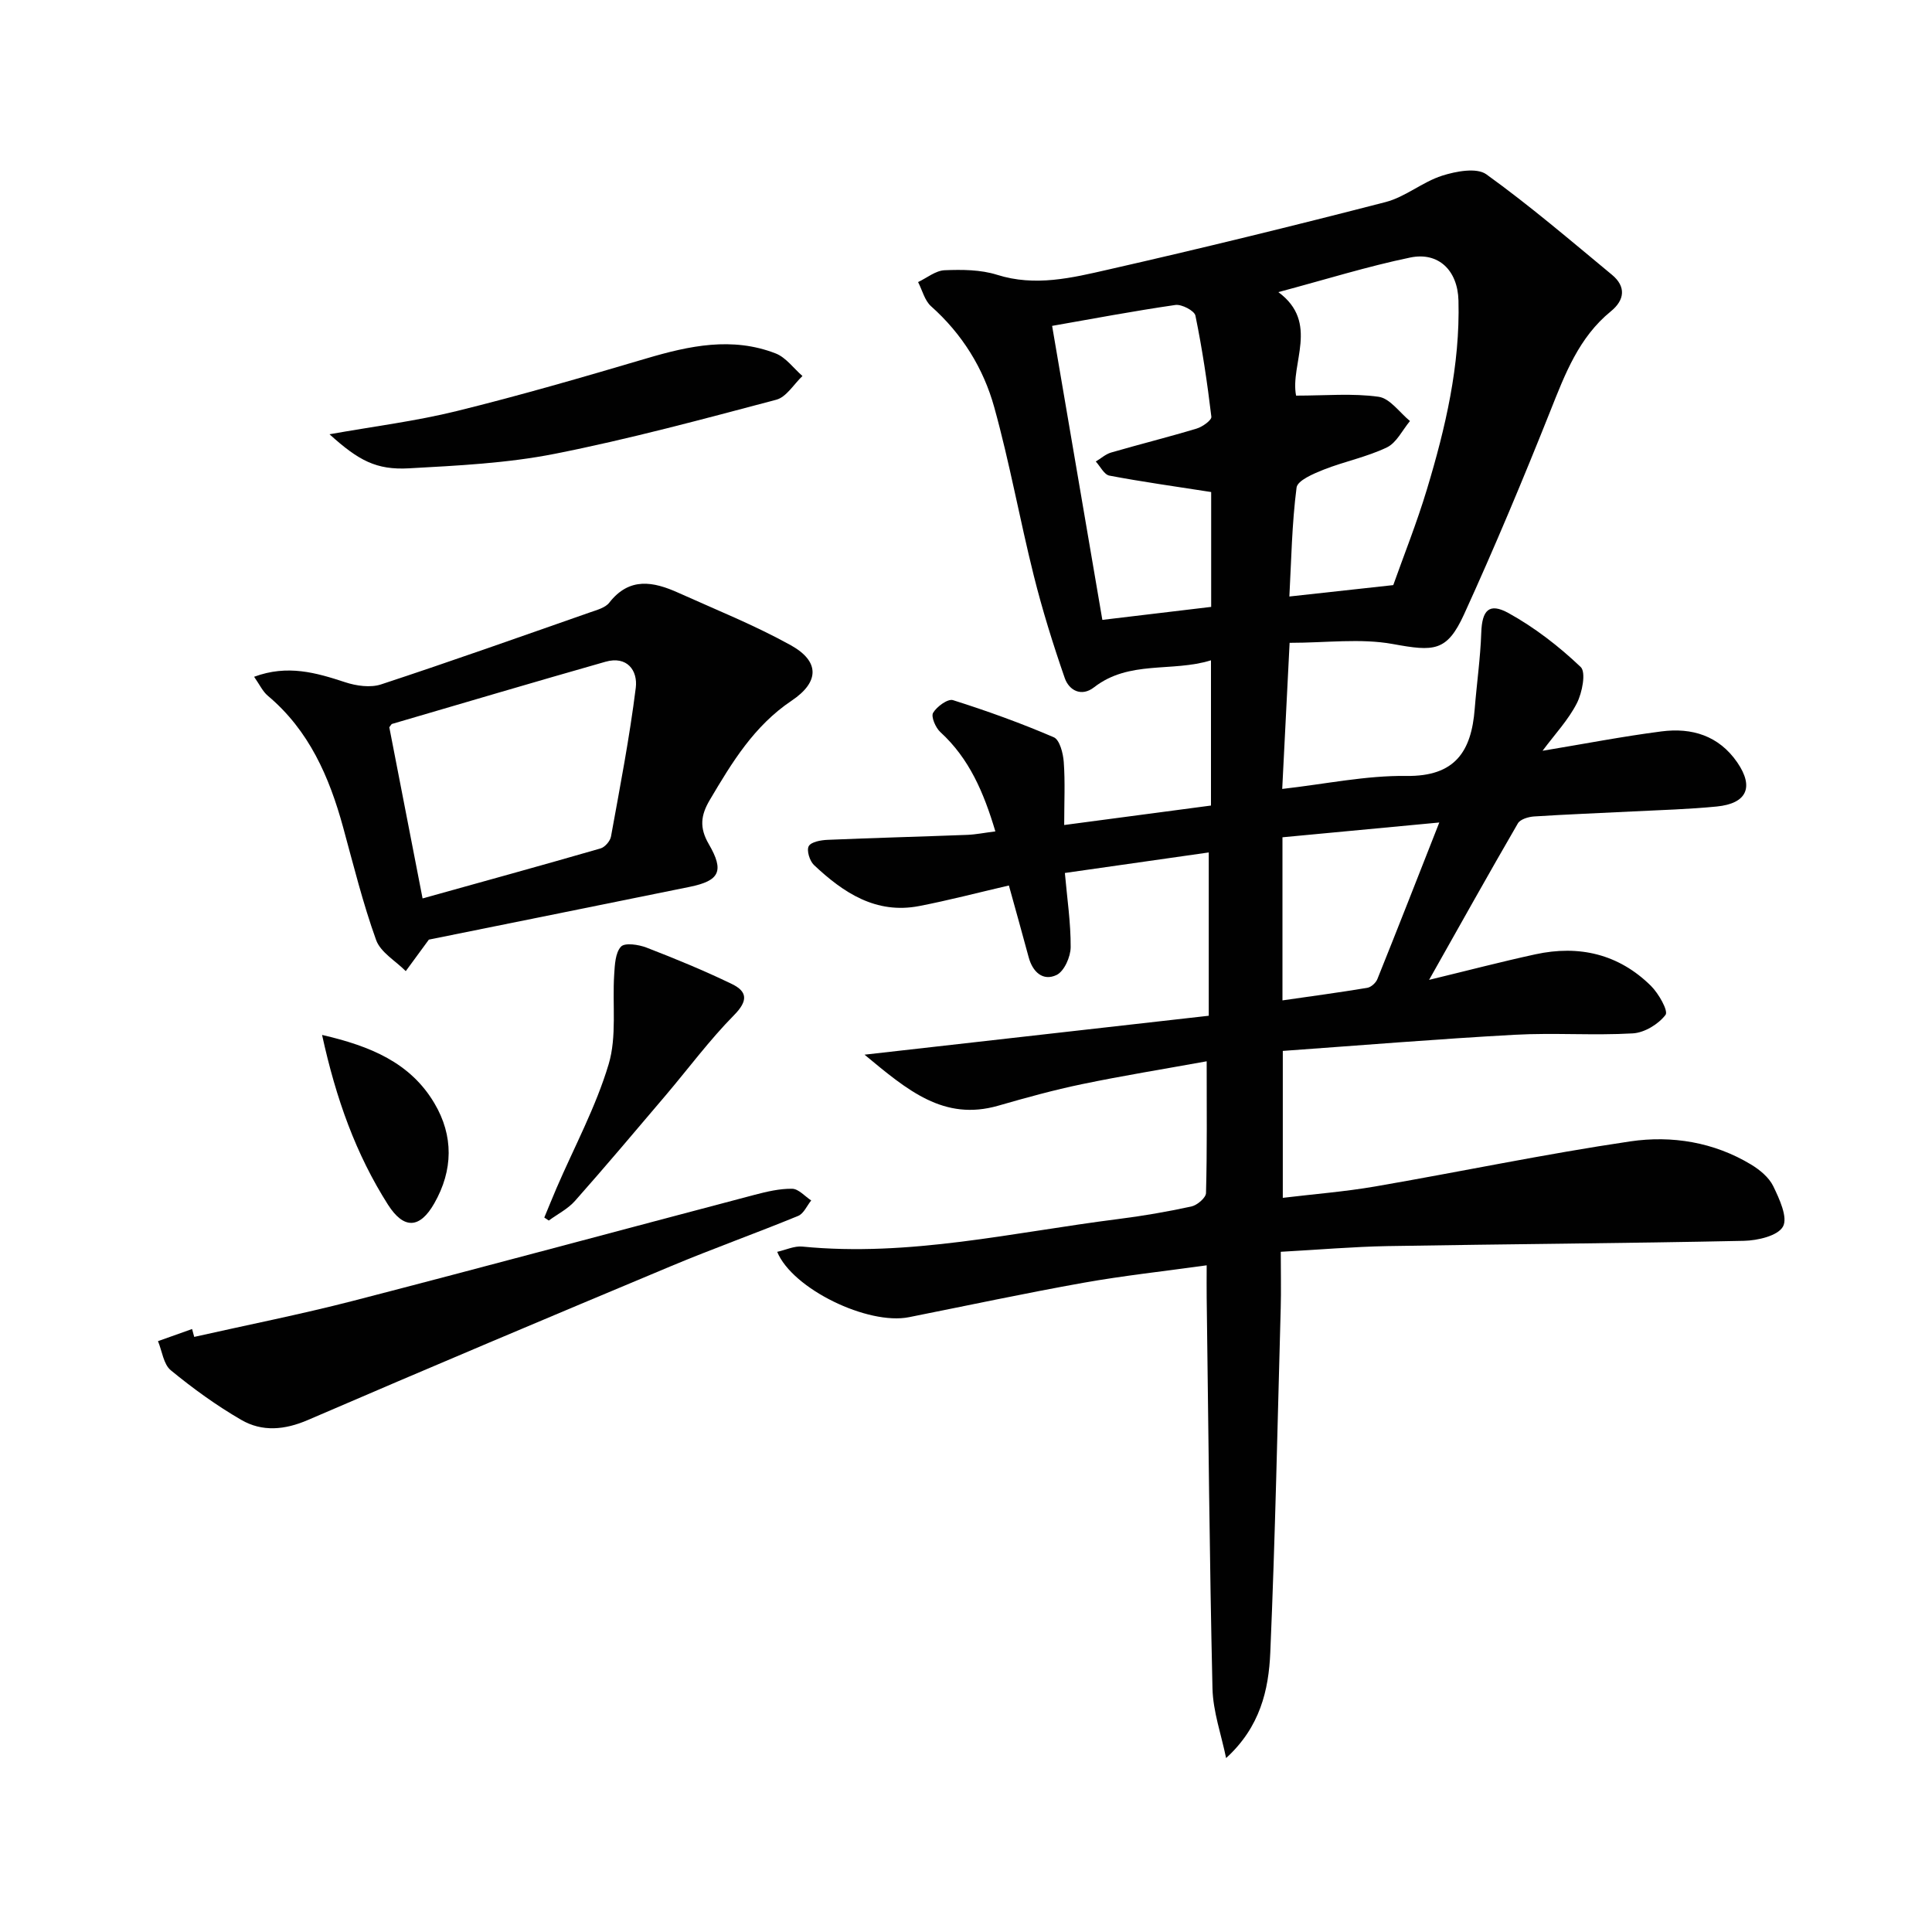
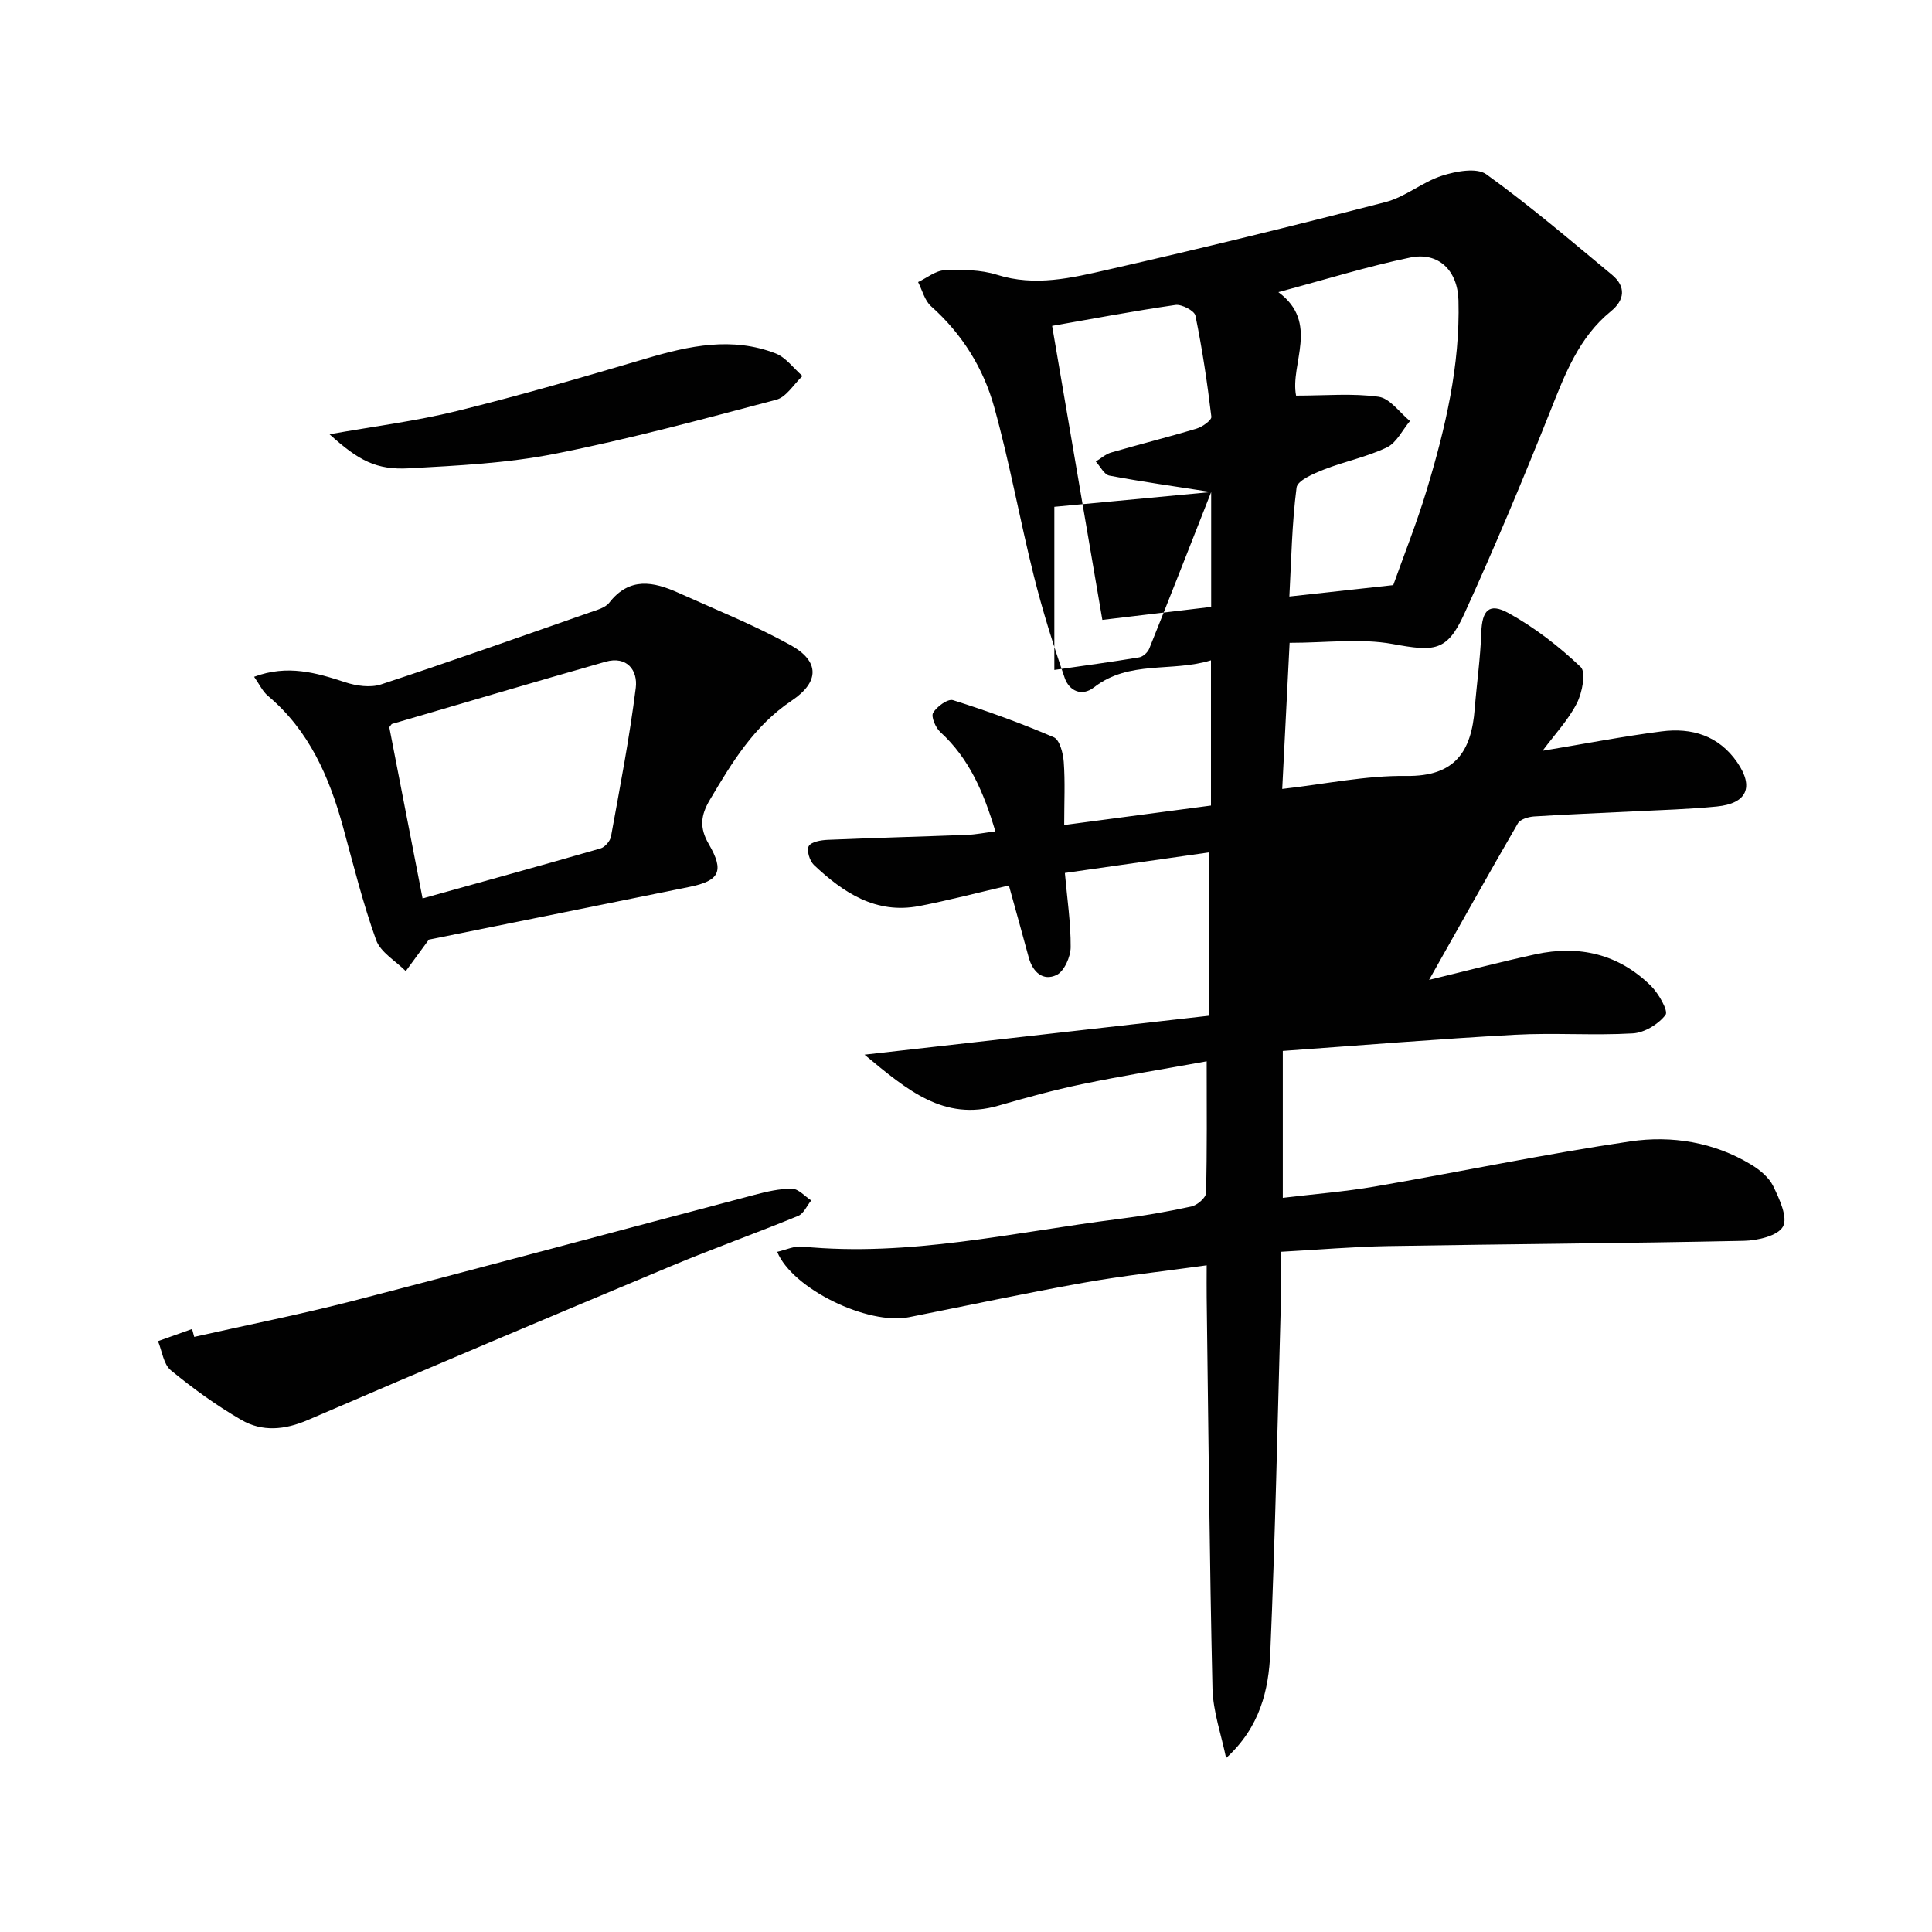
<svg xmlns="http://www.w3.org/2000/svg" enable-background="new 0 0 400 400" viewBox="0 0 400 400">
  <g fill="#010101">
-     <path d="m265.17 259.17c0 4.34.09 7.98-.01 11.62-.66 23.78-1.14 47.57-2.16 71.34-.33 7.75-2.1 15.44-9.15 21.86-.98-4.81-2.71-9.61-2.82-14.44-.62-26.97-.84-53.95-1.2-80.92-.03-1.96 0-3.93 0-6.66-8.89 1.24-17.24 2.14-25.49 3.61-12.09 2.16-24.1 4.73-36.15 7.13-8.48 1.69-24.12-5.84-27.28-13.53 1.79-.4 3.54-1.25 5.2-1.09 22.14 2.18 43.64-2.95 65.34-5.69 5.1-.64 10.19-1.52 15.21-2.61 1.2-.26 3-1.79 3.03-2.78.24-8.8.14-17.6.14-27.28-8.99 1.63-17.44 2.99-25.8 4.73-5.84 1.21-11.62 2.81-17.35 4.46-11.3 3.25-18.81-3.21-27.69-10.56 24.44-2.76 47.53-5.38 71.27-8.06 0-11.75 0-22.68 0-33.81-9.58 1.37-19.52 2.78-29.79 4.25.46 5.23 1.23 10.3 1.2 15.36-.01 2-1.34 5-2.92 5.76-2.81 1.34-4.96-.61-5.78-3.69-1.28-4.78-2.63-9.54-4.09-14.84-6.43 1.49-12.47 3.08-18.59 4.26-8.94 1.72-15.69-2.77-21.77-8.5-.89-.84-1.56-3.03-1.08-3.9.5-.9 2.52-1.25 3.89-1.31 9.64-.41 19.28-.66 28.92-1.03 1.77-.07 3.53-.43 5.83-.72-2.42-8.1-5.41-15.09-11.4-20.57-.98-.9-1.96-3.19-1.49-3.98.77-1.3 3.05-2.96 4.12-2.62 7.07 2.23 14.06 4.76 20.86 7.68 1.23.53 1.94 3.32 2.07 5.13.3 4.11.09 8.26.09 13.04 10.32-1.37 20.23-2.68 30.39-4.03 0-9.98 0-19.57 0-30.07-8.11 2.51-16.91-.08-24.21 5.59-2.59 2.02-5.17.67-6.07-1.93-2.42-6.98-4.63-14.07-6.42-21.24-2.89-11.57-4.99-23.36-8.18-34.84-2.24-8.07-6.65-15.17-13.08-20.89-1.32-1.18-1.81-3.31-2.68-5 1.82-.86 3.62-2.37 5.48-2.45 3.61-.15 7.46-.13 10.86.94 7.9 2.5 15.51.64 23-1.07 19.23-4.37 38.38-9.06 57.47-13.99 4.08-1.06 7.61-4.15 11.67-5.45 2.87-.92 7.16-1.73 9.17-.29 9 6.48 17.46 13.72 26.01 20.8 2.94 2.43 2.66 5.21-.22 7.56-6.63 5.4-9.48 12.95-12.52 20.59-5.65 14.18-11.55 28.28-17.89 42.17-3.55 7.76-6.23 7.68-14.73 6.13-6.69-1.22-13.79-.25-21.38-.25-.54 10.59-1.02 20.09-1.53 30.25 8.95-1.01 17.33-2.8 25.69-2.69 10.12.14 13.47-5.09 14.16-13.85.42-5.28 1.18-10.54 1.36-15.82.16-4.6 1.59-6.29 5.66-4.04 5.41 2.99 10.44 6.89 14.92 11.15 1.15 1.09.32 5.33-.79 7.51-1.76 3.45-4.53 6.39-7.1 9.84 8.69-1.44 16.62-2.98 24.62-4.01 6.29-.82 11.89.88 15.7 6.43 3.5 5.11 1.99 8.5-4.26 9.12-5.79.57-11.62.73-17.43 1.02-6.8.35-13.61.6-20.41 1.04-1.16.08-2.84.58-3.33 1.43-6.07 10.46-11.96 21.02-18.38 32.4 7.98-1.93 14.96-3.76 22.01-5.29 9.05-1.97 17.24-.06 23.91 6.52 1.6 1.58 3.65 5.2 3.03 6.02-1.47 1.93-4.36 3.69-6.77 3.83-8.14.47-16.34-.16-24.48.29-15.9.87-31.78 2.18-47.99 3.34v30.42c6.44-.78 12.81-1.27 19.09-2.35 17.63-3.04 35.17-6.73 52.86-9.34 8.58-1.26 17.3.14 25.01 4.8 1.8 1.09 3.7 2.66 4.58 4.47 1.27 2.63 3.06 6.47 2.02 8.36-1.06 1.93-5.25 2.9-8.1 2.96-24.58.52-49.17.67-73.75 1.09-7.15.13-14.27.75-22.13 1.18zm23.29-138.03c2.16-6.09 4.87-12.86 6.97-19.83 3.84-12.73 6.88-25.66 6.53-39.11-.16-6.2-4.12-10.1-9.99-8.88-8.84 1.83-17.49 4.54-27.3 7.16 8.6 6.34 2.38 14.84 3.67 21.43 6.14 0 11.71-.52 17.09.24 2.35.33 4.34 3.26 6.49 5.02-1.57 1.88-2.78 4.51-4.8 5.47-4.14 1.98-8.77 2.9-13.06 4.59-2.11.84-5.43 2.24-5.62 3.72-.97 7.51-1.09 15.13-1.49 22.55 7.12-.77 13.67-1.49 21.51-2.36zm-37.7-19.27c-7.51-1.17-14.33-2.12-21.08-3.4-1.08-.21-1.88-1.91-2.81-2.92 1.06-.63 2.04-1.53 3.18-1.86 5.89-1.71 11.84-3.19 17.71-4.96 1.2-.36 3.13-1.74 3.04-2.45-.84-7.01-1.88-14.02-3.3-20.93-.21-1.02-2.83-2.39-4.14-2.21-8.63 1.25-17.21 2.87-25.53 4.33 3.47 20.3 6.89 40.36 10.4 60.87 7.31-.87 14.82-1.77 22.53-2.69 0-8.45 0-16.53 0-23.78zm47.23 68.42c-11.36 1.07-21.96 2.07-32.47 3.06v33.77c6.12-.88 11.85-1.65 17.55-2.6.8-.13 1.79-1.03 2.1-1.81 4.25-10.56 8.39-21.16 12.82-32.42z" />
+     <path d="m265.17 259.17c0 4.34.09 7.98-.01 11.62-.66 23.78-1.14 47.57-2.16 71.34-.33 7.75-2.1 15.44-9.15 21.86-.98-4.81-2.71-9.61-2.82-14.44-.62-26.97-.84-53.95-1.2-80.92-.03-1.96 0-3.93 0-6.66-8.89 1.24-17.24 2.14-25.49 3.61-12.09 2.16-24.1 4.73-36.15 7.13-8.48 1.69-24.12-5.84-27.28-13.53 1.79-.4 3.54-1.25 5.2-1.09 22.14 2.18 43.64-2.95 65.34-5.69 5.1-.64 10.19-1.52 15.21-2.61 1.2-.26 3-1.79 3.03-2.78.24-8.8.14-17.6.14-27.28-8.99 1.63-17.44 2.99-25.8 4.73-5.84 1.21-11.62 2.81-17.35 4.46-11.3 3.25-18.81-3.21-27.69-10.56 24.44-2.76 47.53-5.38 71.27-8.06 0-11.75 0-22.68 0-33.81-9.58 1.37-19.52 2.78-29.79 4.25.46 5.23 1.23 10.3 1.2 15.36-.01 2-1.34 5-2.92 5.76-2.81 1.34-4.96-.61-5.78-3.69-1.28-4.78-2.63-9.54-4.09-14.84-6.43 1.49-12.47 3.08-18.59 4.26-8.94 1.72-15.69-2.77-21.77-8.5-.89-.84-1.56-3.03-1.08-3.9.5-.9 2.52-1.25 3.89-1.31 9.64-.41 19.28-.66 28.92-1.03 1.77-.07 3.53-.43 5.83-.72-2.42-8.1-5.41-15.09-11.4-20.57-.98-.9-1.96-3.19-1.49-3.98.77-1.3 3.05-2.96 4.12-2.62 7.07 2.23 14.06 4.76 20.86 7.68 1.23.53 1.94 3.32 2.07 5.13.3 4.11.09 8.26.09 13.04 10.32-1.37 20.23-2.68 30.39-4.03 0-9.98 0-19.57 0-30.07-8.11 2.51-16.91-.08-24.21 5.59-2.59 2.02-5.17.67-6.07-1.93-2.42-6.98-4.63-14.07-6.42-21.24-2.89-11.57-4.99-23.36-8.18-34.84-2.24-8.07-6.65-15.17-13.08-20.89-1.32-1.18-1.81-3.31-2.68-5 1.82-.86 3.62-2.37 5.48-2.45 3.61-.15 7.46-.13 10.86.94 7.9 2.5 15.51.64 23-1.07 19.23-4.37 38.38-9.06 57.47-13.99 4.08-1.06 7.61-4.15 11.67-5.45 2.87-.92 7.16-1.73 9.17-.29 9 6.48 17.46 13.72 26.01 20.8 2.94 2.43 2.66 5.21-.22 7.56-6.63 5.4-9.48 12.95-12.52 20.59-5.65 14.18-11.55 28.28-17.89 42.17-3.55 7.76-6.23 7.68-14.73 6.13-6.69-1.22-13.79-.25-21.38-.25-.54 10.59-1.02 20.09-1.53 30.25 8.95-1.01 17.33-2.8 25.69-2.69 10.12.14 13.47-5.09 14.16-13.85.42-5.28 1.18-10.54 1.36-15.82.16-4.6 1.59-6.29 5.66-4.04 5.41 2.99 10.44 6.89 14.92 11.15 1.15 1.09.32 5.33-.79 7.51-1.76 3.45-4.53 6.39-7.1 9.84 8.69-1.44 16.62-2.98 24.62-4.01 6.29-.82 11.89.88 15.7 6.43 3.5 5.11 1.99 8.5-4.26 9.12-5.79.57-11.62.73-17.43 1.02-6.8.35-13.61.6-20.41 1.04-1.16.08-2.84.58-3.33 1.43-6.07 10.46-11.96 21.02-18.38 32.4 7.98-1.93 14.96-3.76 22.01-5.29 9.05-1.97 17.24-.06 23.91 6.52 1.6 1.58 3.65 5.2 3.03 6.02-1.47 1.93-4.36 3.69-6.77 3.83-8.14.47-16.34-.16-24.48.29-15.9.87-31.78 2.18-47.99 3.34v30.42c6.44-.78 12.81-1.27 19.09-2.35 17.63-3.04 35.17-6.73 52.86-9.34 8.58-1.26 17.3.14 25.01 4.8 1.8 1.09 3.7 2.66 4.58 4.47 1.27 2.63 3.06 6.47 2.02 8.36-1.06 1.93-5.25 2.9-8.1 2.96-24.58.52-49.17.67-73.75 1.09-7.15.13-14.27.75-22.13 1.18zm23.29-138.03c2.16-6.09 4.87-12.86 6.97-19.83 3.84-12.73 6.88-25.66 6.53-39.11-.16-6.2-4.12-10.1-9.99-8.88-8.84 1.83-17.49 4.54-27.3 7.16 8.6 6.34 2.38 14.84 3.67 21.43 6.14 0 11.71-.52 17.09.24 2.35.33 4.34 3.26 6.49 5.02-1.57 1.88-2.78 4.51-4.8 5.47-4.14 1.98-8.77 2.9-13.06 4.59-2.11.84-5.43 2.24-5.62 3.72-.97 7.51-1.09 15.13-1.49 22.55 7.12-.77 13.67-1.49 21.51-2.36zm-37.7-19.27c-7.51-1.17-14.33-2.12-21.08-3.4-1.08-.21-1.88-1.91-2.81-2.92 1.06-.63 2.04-1.53 3.18-1.86 5.89-1.71 11.84-3.19 17.71-4.96 1.2-.36 3.13-1.74 3.04-2.45-.84-7.01-1.88-14.02-3.3-20.93-.21-1.02-2.83-2.39-4.14-2.21-8.63 1.25-17.21 2.87-25.53 4.33 3.47 20.3 6.89 40.36 10.4 60.87 7.31-.87 14.82-1.77 22.53-2.69 0-8.45 0-16.53 0-23.78zc-11.36 1.07-21.96 2.07-32.47 3.06v33.77c6.12-.88 11.85-1.65 17.55-2.6.8-.13 1.79-1.03 2.1-1.81 4.25-10.56 8.39-21.16 12.82-32.42z" />
    <path d="m88.79 194.54c-1.72 2.34-3.25 4.43-4.78 6.52-2.11-2.12-5.22-3.89-6.14-6.44-2.74-7.61-4.69-15.52-6.83-23.34-2.86-10.43-7.04-20.05-15.59-27.23-1.07-.9-1.7-2.31-2.84-3.93 6.91-2.57 12.83-.85 18.86 1.13 2.3.76 5.22 1.17 7.42.45 14.49-4.77 28.87-9.88 43.28-14.92 1.4-.49 3.14-.94 3.97-2 4.19-5.38 9.16-4.37 14.31-2.05 7.81 3.52 15.82 6.72 23.29 10.87 5.96 3.31 5.96 7.58.17 11.46-7.8 5.23-12.37 12.81-16.96 20.57-1.87 3.16-2.18 5.73-.21 9.12 3.28 5.63 2.21 7.6-3.93 8.86-18.16 3.7-36.32 7.35-54.02 10.93zm-8.19-43.97c2.18 11.22 4.41 22.7 6.89 35.44 12.72-3.55 24.81-6.87 36.84-10.35.91-.26 2-1.52 2.17-2.47 1.86-10.24 3.84-20.47 5.13-30.79.44-3.57-1.79-6.67-6.28-5.39-14.75 4.2-29.46 8.56-44.18 12.87-.13.03-.21.24-.57.69z" />
    <path d="m40.21 276.79c10.96-2.47 22-4.65 32.88-7.46 27.74-7.18 55.41-14.65 83.12-21.95 2.55-.67 5.21-1.3 7.8-1.26 1.32.02 2.63 1.56 3.94 2.42-.89 1.1-1.55 2.73-2.7 3.2-8.74 3.59-17.66 6.77-26.37 10.42-25.09 10.5-50.15 21.06-75.12 31.83-4.82 2.08-9.47 2.5-13.81-.02-5.13-2.97-10-6.5-14.59-10.27-1.51-1.24-1.8-3.98-2.65-6.03 2.35-.84 4.71-1.67 7.06-2.51.16.55.3 1.09.44 1.63z" />
    <path d="m68.22 89.91c9.19-1.64 17.9-2.72 26.36-4.81 13.18-3.25 26.23-7.04 39.25-10.89 8.89-2.63 17.76-4.53 26.75-1.04 2.14.83 3.72 3.08 5.56 4.68-1.79 1.69-3.33 4.36-5.42 4.91-15.22 4.03-30.45 8.15-45.88 11.2-9.86 1.95-20.06 2.44-30.14 3-6.79.38-10.45-1.6-16.48-7.05z" />
-     <path d="m112.69 252.08c.85-2.04 1.67-4.08 2.54-6.11 3.67-8.51 8.14-16.79 10.78-25.62 1.73-5.78.75-12.35 1.15-18.56.13-2.01.22-4.52 1.41-5.8.8-.86 3.67-.43 5.31.21 5.96 2.3 11.88 4.74 17.63 7.52 3.26 1.57 3.38 3.5.47 6.45-5.1 5.17-9.45 11.06-14.16 16.61-6.22 7.32-12.41 14.67-18.78 21.86-1.47 1.66-3.6 2.72-5.42 4.06-.31-.2-.62-.41-.93-.62z" />
-     <path d="m66.68 214.27c10.03 2.32 18.28 5.74 23.26 14.15 3.99 6.73 3.89 13.86-.03 20.73-3.02 5.29-6.32 5.37-9.58.27-6.64-10.44-10.75-21.88-13.65-35.15z" />
  </g>
</svg>